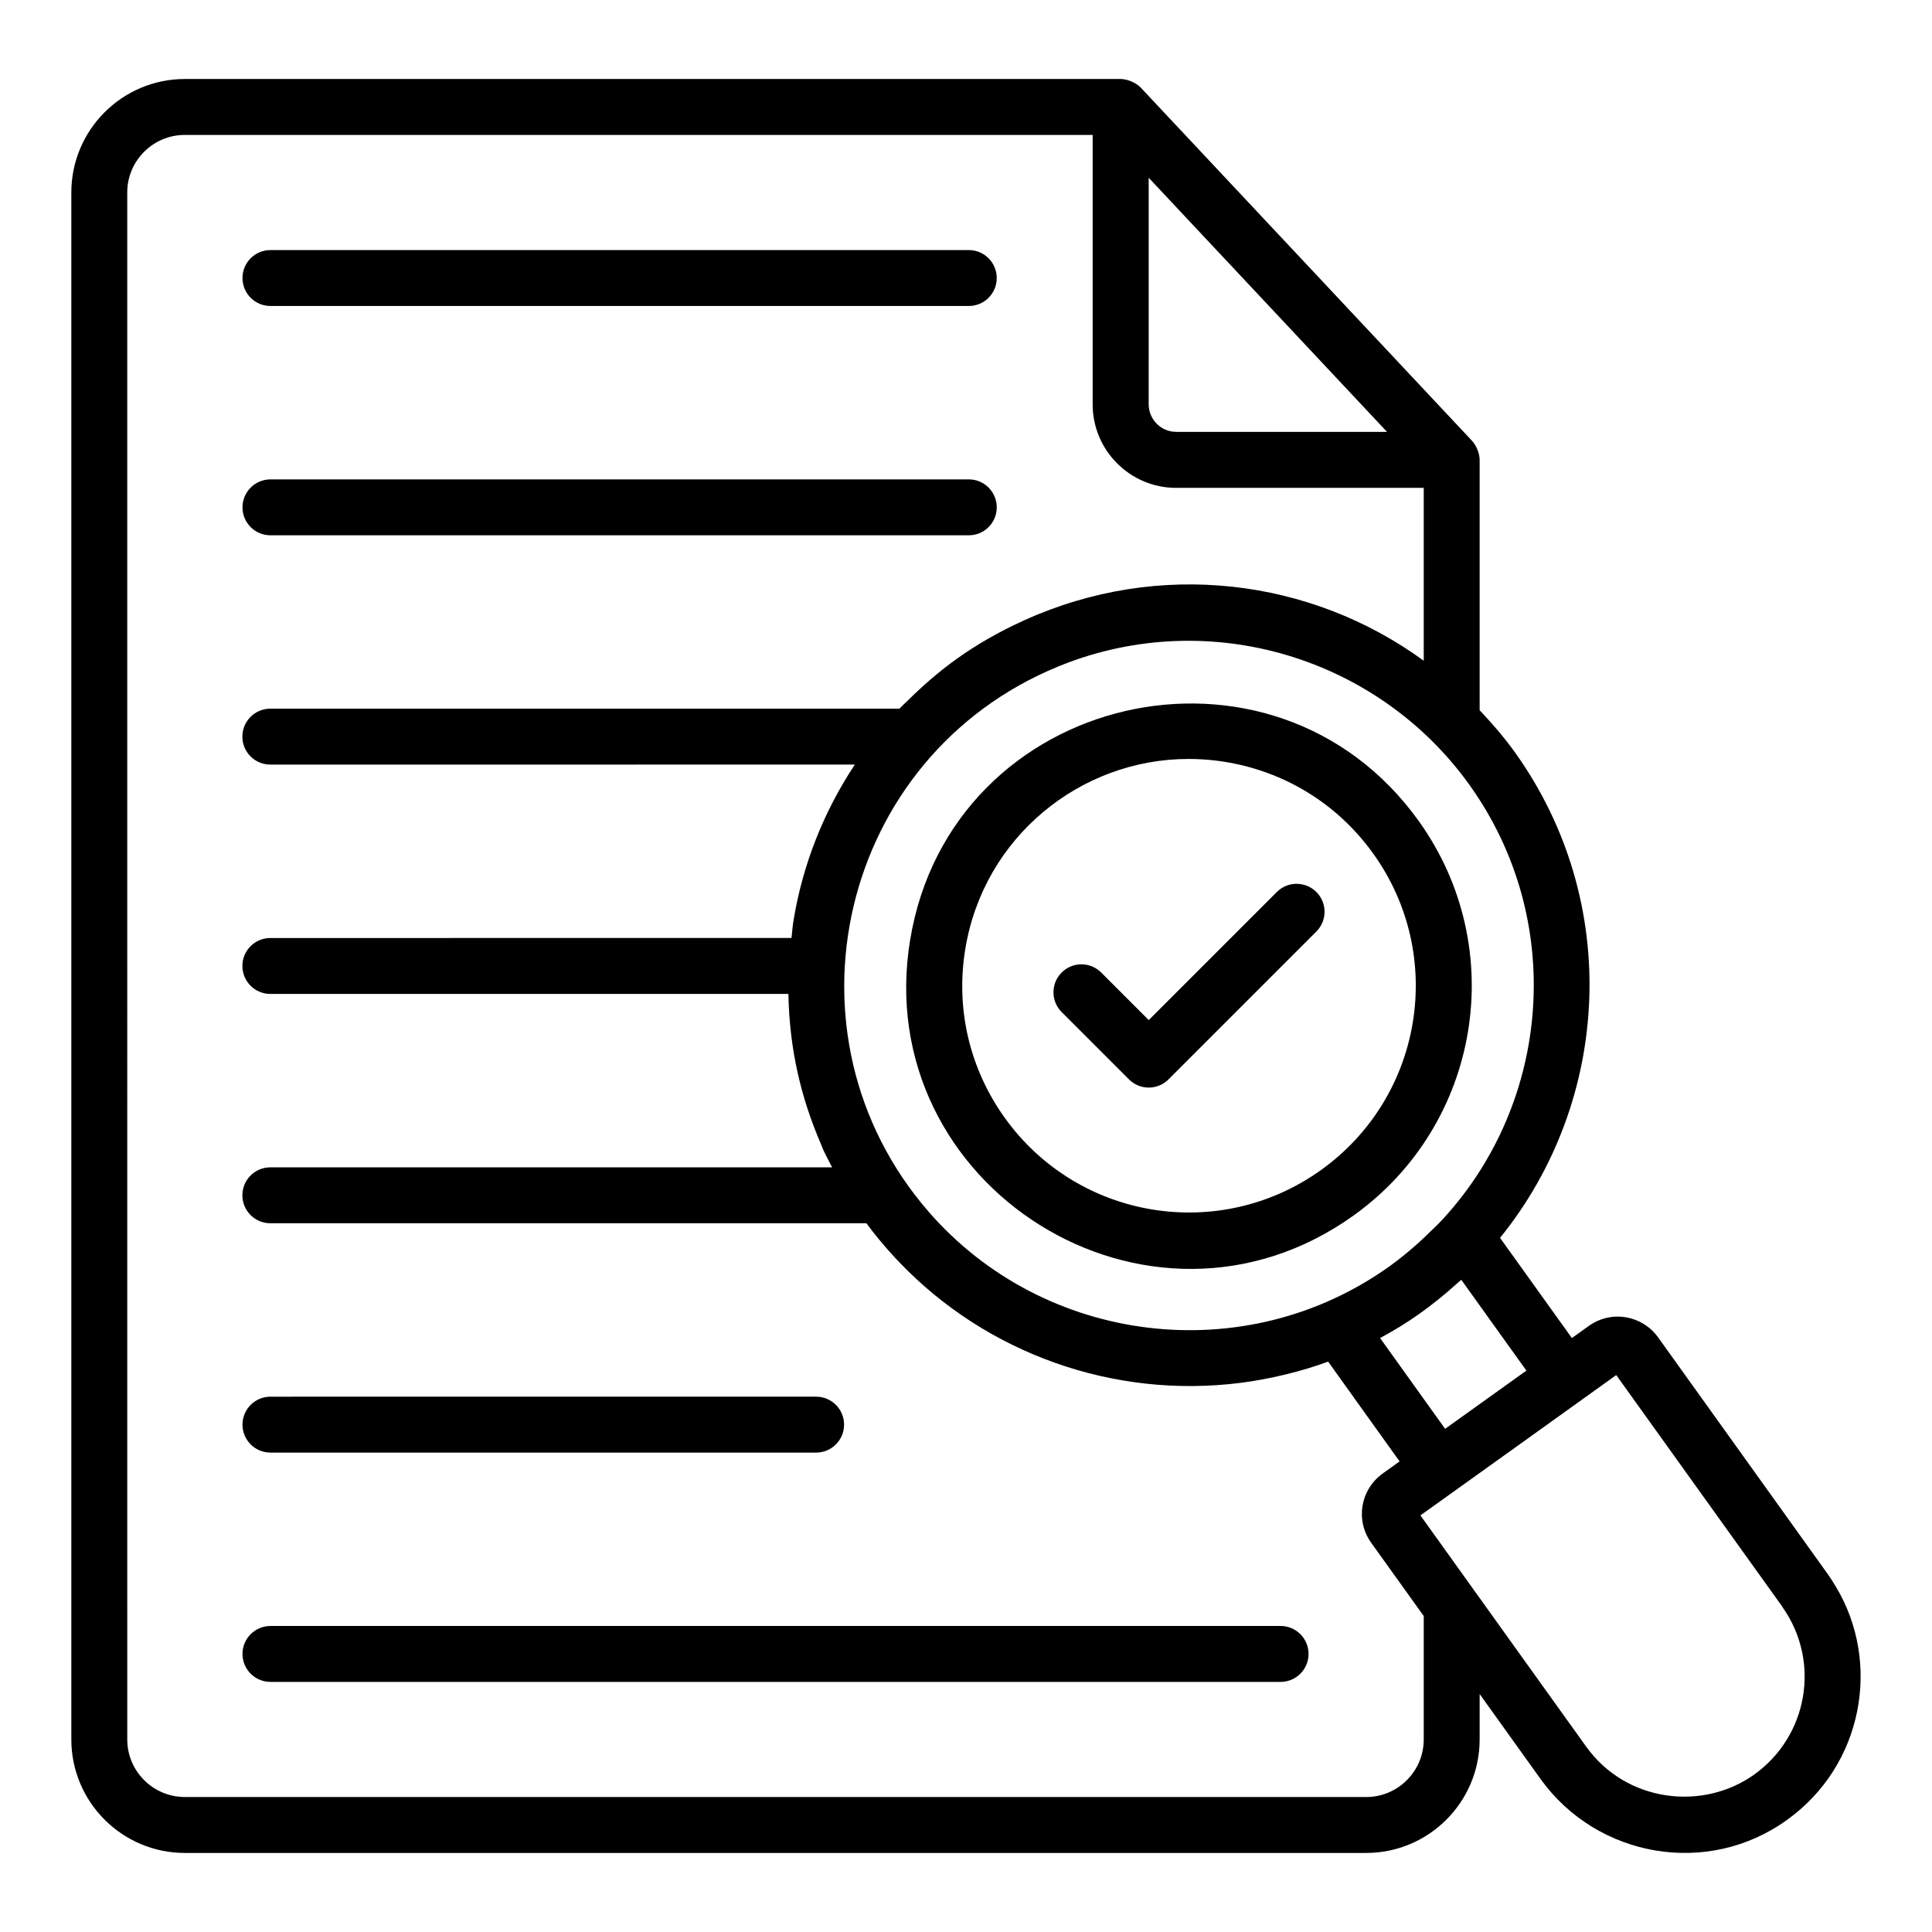
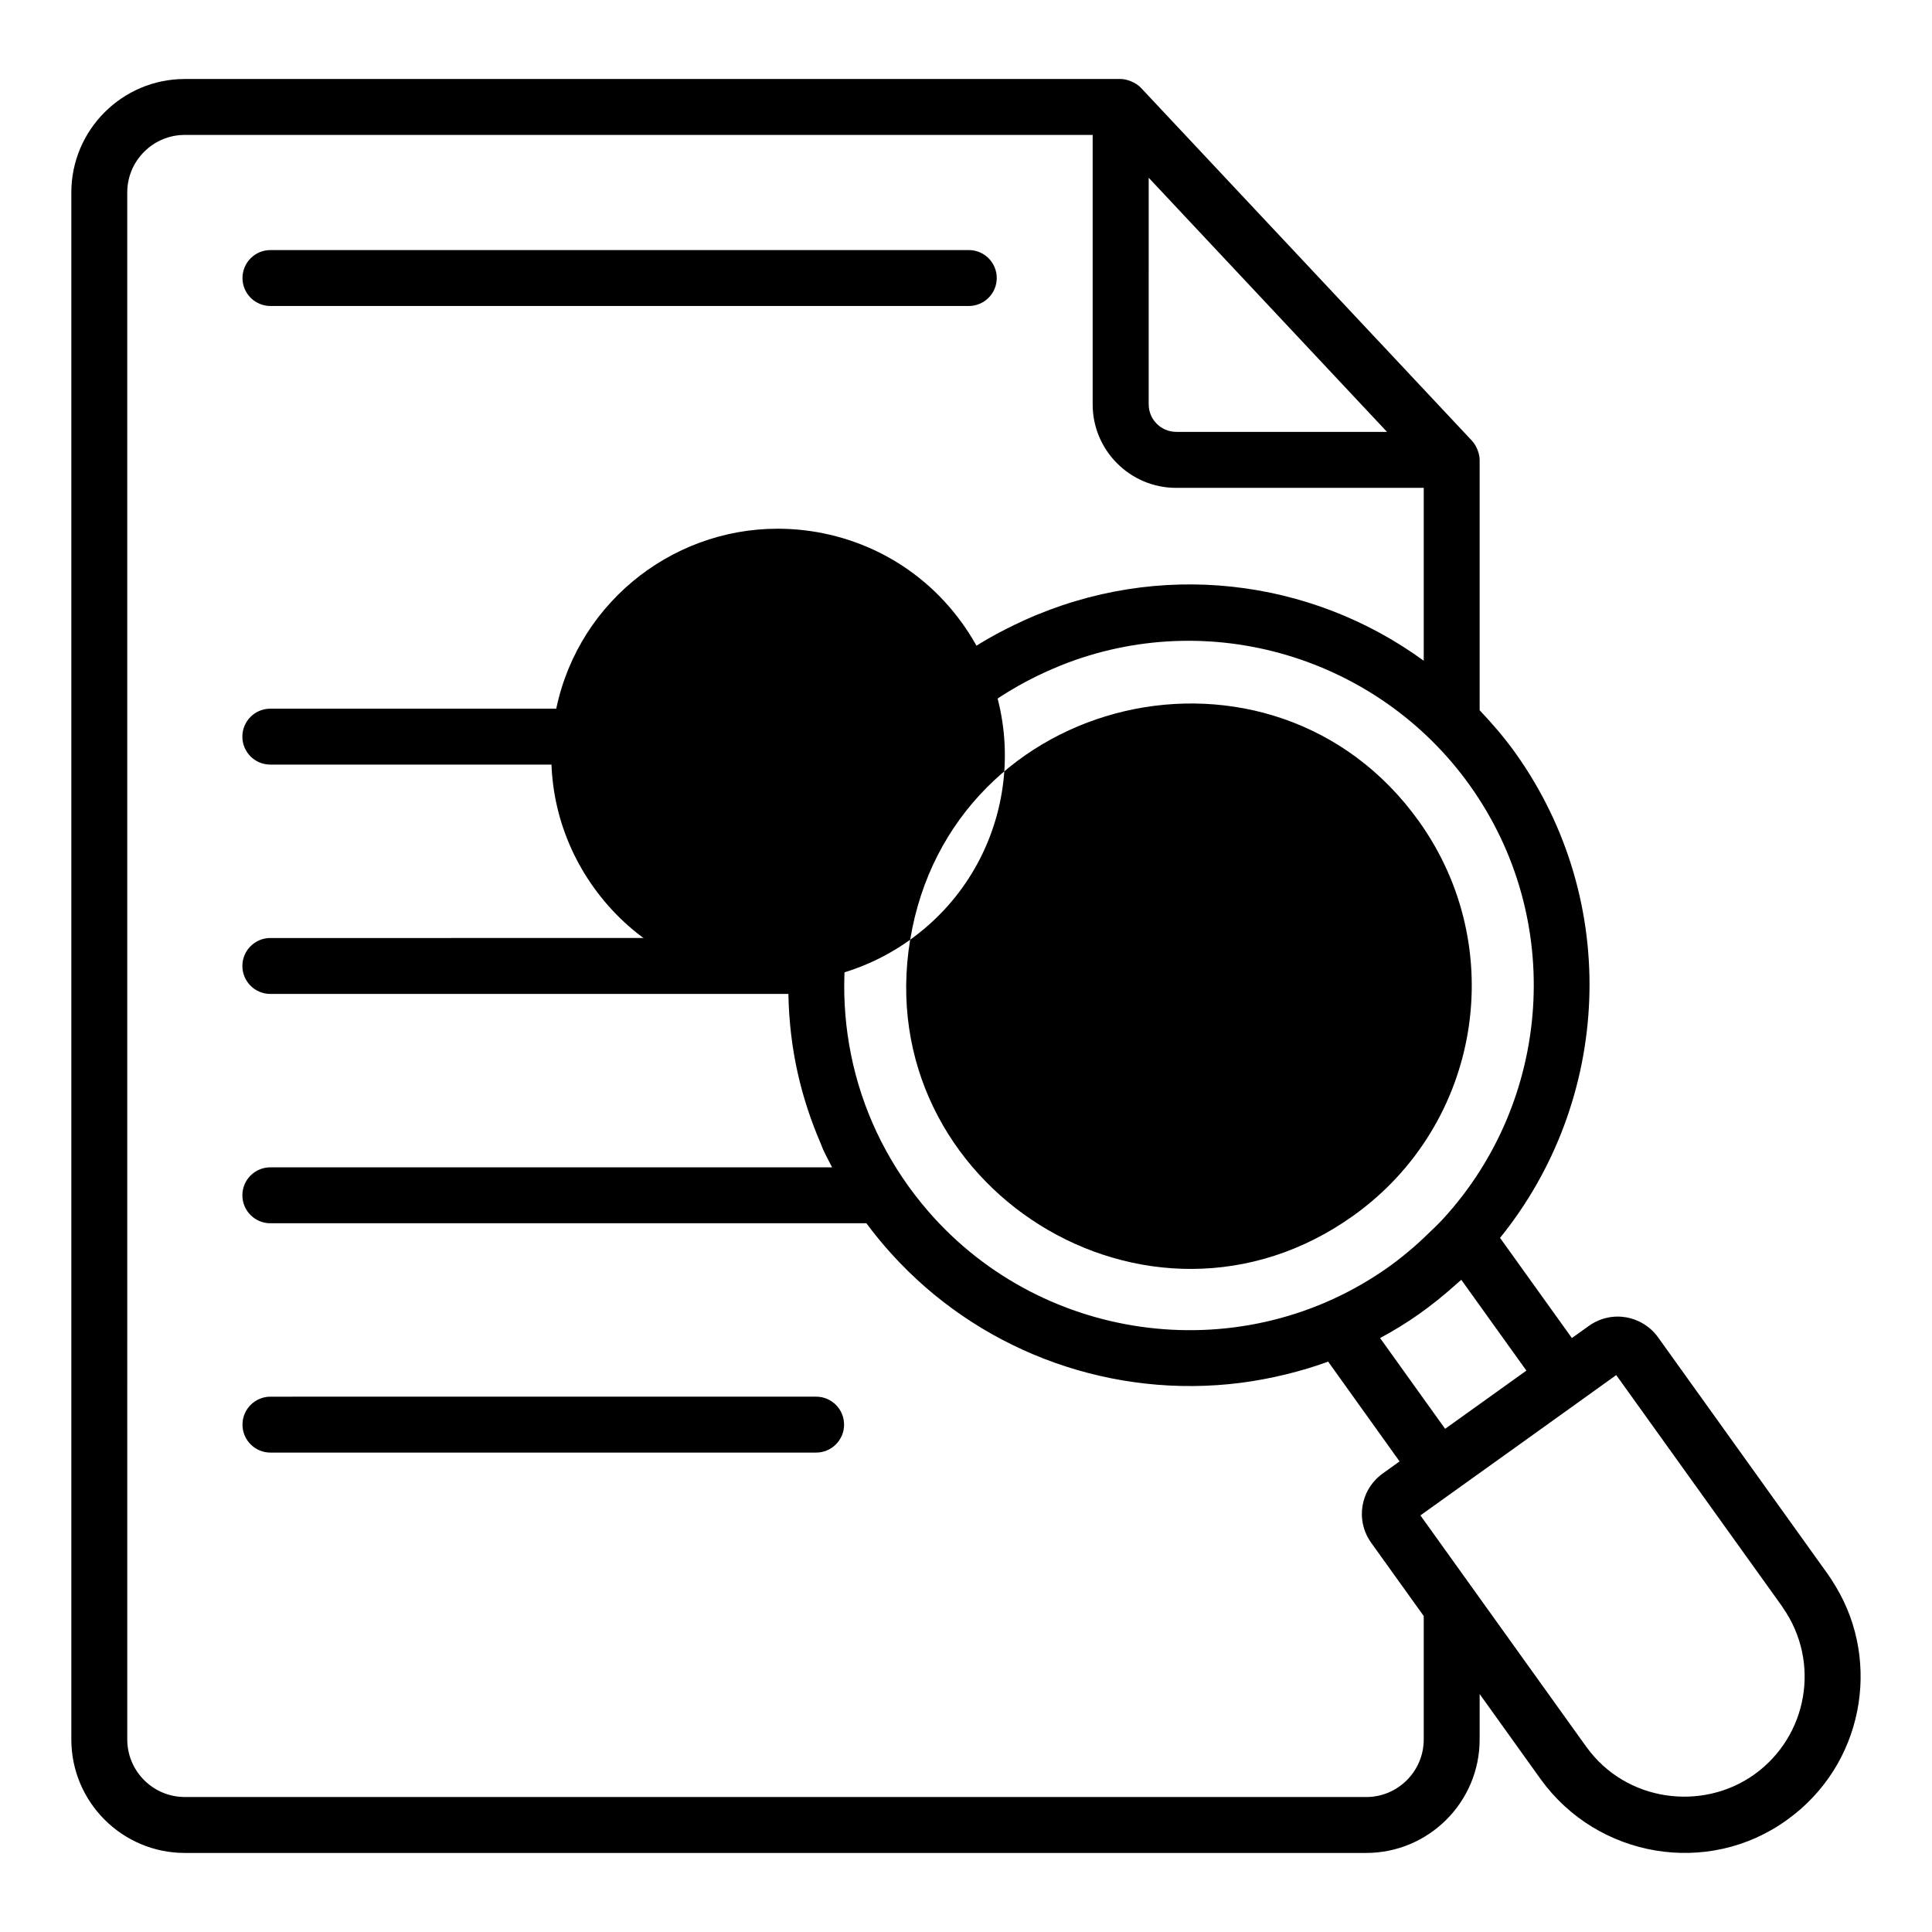
<svg xmlns="http://www.w3.org/2000/svg" fill="#000000" width="800px" height="800px" version="1.1" viewBox="144 144 512 512">
  <g>
    <path d="m192.98 635.05h313.07c16.578 0 30.07-13.488 30.07-30.07v-12.047l16.195 22.598c15.031 20.824 44.316 25.906 65.254 10.766 20.211-14.484 25.066-41.695 12.957-61.801-0.691-1.16-1.414-2.312-2.207-3.422-27.781-38.766-17.176-23.965-44.922-62.68h-0.004c-4.066-5.68-12.172-7.387-18.324-3.023l-4.504 3.227c-0.531-0.742-20.301-28.309-19.039-26.551 29.359-36.246 32.367-89.016 3.91-128.72-2.863-3.992-6.027-7.629-9.316-11.102v-66.363c0-1.602-0.82-3.859-2.254-5.297-21.883-23.328-65.645-69.988-87.527-93.316-1.332-1.418-3.758-2.312-5.332-2.312h-248.03c-16.582 0-30.074 13.492-30.074 30.074v409.97c0 16.582 13.492 30.07 30.074 30.07zm379.34-126.64 43.957 61.301c0.062 0.086 0.098 0.188 0.16 0.273 10.148 14.477 6.617 34.129-7.519 44.266-13.695 9.797-33.926 7.359-44.496-7.285-0.012-0.02-0.027-0.031-0.043-0.051l-11.918-16.621-32.035-44.695c2.84-2.031 49.113-35.16 51.895-37.188zm-23.809-1.184-21.539 15.426c-0.531-0.742-18.367-25.637-17.23-24.051 0.031-0.02 0.062-0.043 0.098-0.062 6.938-3.719 13.289-8.086 20.387-14.484 0.168-0.152 0.34-0.293 0.508-0.449 0.168-0.152 0.367-0.277 0.531-0.434 0.531 0.742 18.383 25.641 17.246 24.055zm-22.047-40.246c-1.395 1.523-2.918 2.945-4.43 4.383-0.223 0.215-0.438 0.438-0.664 0.648-0.859 0.797-1.715 1.602-2.609 2.375-2.066 1.777-4.18 3.519-6.418 5.121-38.398 27.531-91.594 20.852-122.22-14.352-40.805-46.957-23.77-120.64 34.215-144.48 0.25-0.105 0.5-0.215 0.754-0.316 39.57-15.848 84.211-1.98 108.3 31.602 25.613 35.734 21.684 83.828-6.93 115.02zm-70.742-208.53c-4.031 0-7.309-3.277-7.309-7.305l0.004-60.039 63.156 67.344zm-278-63.441c0-8.414 6.844-15.254 15.254-15.254h240.59v71.414c0 12.199 9.926 22.121 22.125 22.121h65.613v45.812c-30.02-21.898-70.219-26.855-105.85-10.73-14.031 6.356-23.121 13.602-30.961 21.352-0.711 0.703-1.469 1.367-2.156 2.082h-166.7c-4.09 0-7.41 3.32-7.41 7.41 0 4.094 3.316 7.41 7.41 7.41l154.9-0.004c-8.156 12.324-13.777 26.289-16.25 41.312-0.254 1.547-0.348 3.098-0.535 4.644l-138.11 0.004c-4.09 0-7.41 3.316-7.41 7.41 0 4.09 3.316 7.41 7.41 7.41h137.29c0.273 14.781 3.406 27.707 8.621 39.777 0.195 0.453 0.34 0.914 0.539 1.363 0.734 1.637 1.613 3.211 2.43 4.82l-148.88-0.004c-4.09 0-7.41 3.312-7.41 7.41 0 4.09 3.316 7.41 7.41 7.41h157.96c1.996 2.711 4.125 5.285 6.34 7.762 0.828 0.926 1.668 1.828 2.527 2.719 22.969 23.922 56.461 36.117 90.344 31.809 7.809-1 16.242-3.062 23.16-5.621 0.531 0.742 20.184 28.199 18.93 26.445l-4.59 3.285c-5.856 4.352-7.144 12.379-2.926 18.285l13.918 19.41v32.711c0 8.41-6.84 15.254-15.254 15.254l-313.07-0.008c-8.41 0-15.254-6.84-15.254-15.254z" />
-     <path d="m215.67 589.72h267.7c4.09 0 7.41-3.32 7.41-7.41 0-4.094-3.316-7.41-7.41-7.41l-267.7 0.004c-4.09 0-7.41 3.312-7.41 7.41 0 4.086 3.316 7.406 7.41 7.406z" />
    <path d="m215.67 528.95h144.61c4.09 0 7.41-3.316 7.41-7.41 0-4.09-3.316-7.41-7.41-7.41l-144.61 0.004c-4.09 0-7.41 3.316-7.41 7.41 0 4.09 3.316 7.406 7.41 7.406z" />
-     <path d="m215.67 285.86h185.07c4.09 0 7.41-3.312 7.41-7.41 0-4.09-3.316-7.41-7.41-7.41l-185.07 0.004c-4.09 0-7.41 3.32-7.41 7.41 0 4.094 3.316 7.406 7.41 7.406z" />
    <path d="m215.67 225.09h185.07c4.09 0 7.41-3.316 7.41-7.41 0-4.09-3.316-7.41-7.41-7.41h-185.07c-4.09 0-7.41 3.316-7.41 7.41 0 4.09 3.316 7.41 7.41 7.41z" />
-     <path d="m385.2 393.04c-10.77 65.367 63.277 111.94 117.54 73.059 33.648-24.113 41.371-70.855 17.246-104.51-38.625-53.895-123.94-34.316-134.78 31.453zm108.9 61.016c-26.984 19.344-64.484 13.176-83.836-13.832-9.344-13.039-13.055-28.934-10.445-44.773 4.887-29.688 30.551-50.32 59.137-50.32 18.781 0 37.188 8.645 48.973 25.094 19.352 26.988 13.168 64.477-13.828 83.832z" />
-     <path d="m482.37 380.39-33.941 33.941-12.602-12.602c-2.894-2.894-7.582-2.894-10.477 0-2.894 2.894-2.894 7.586 0 10.477l17.84 17.844c1.391 1.391 3.273 2.172 5.238 2.172 1.965 0 3.848-0.781 5.238-2.172l39.18-39.184c2.894-2.891 2.894-7.586 0-10.477-2.894-2.894-7.582-2.894-10.477 0z" />
+     <path d="m385.2 393.04c-10.77 65.367 63.277 111.94 117.54 73.059 33.648-24.113 41.371-70.855 17.246-104.51-38.625-53.895-123.94-34.316-134.78 31.453zc-26.984 19.344-64.484 13.176-83.836-13.832-9.344-13.039-13.055-28.934-10.445-44.773 4.887-29.688 30.551-50.32 59.137-50.32 18.781 0 37.188 8.645 48.973 25.094 19.352 26.988 13.168 64.477-13.828 83.832z" />
  </g>
</svg>